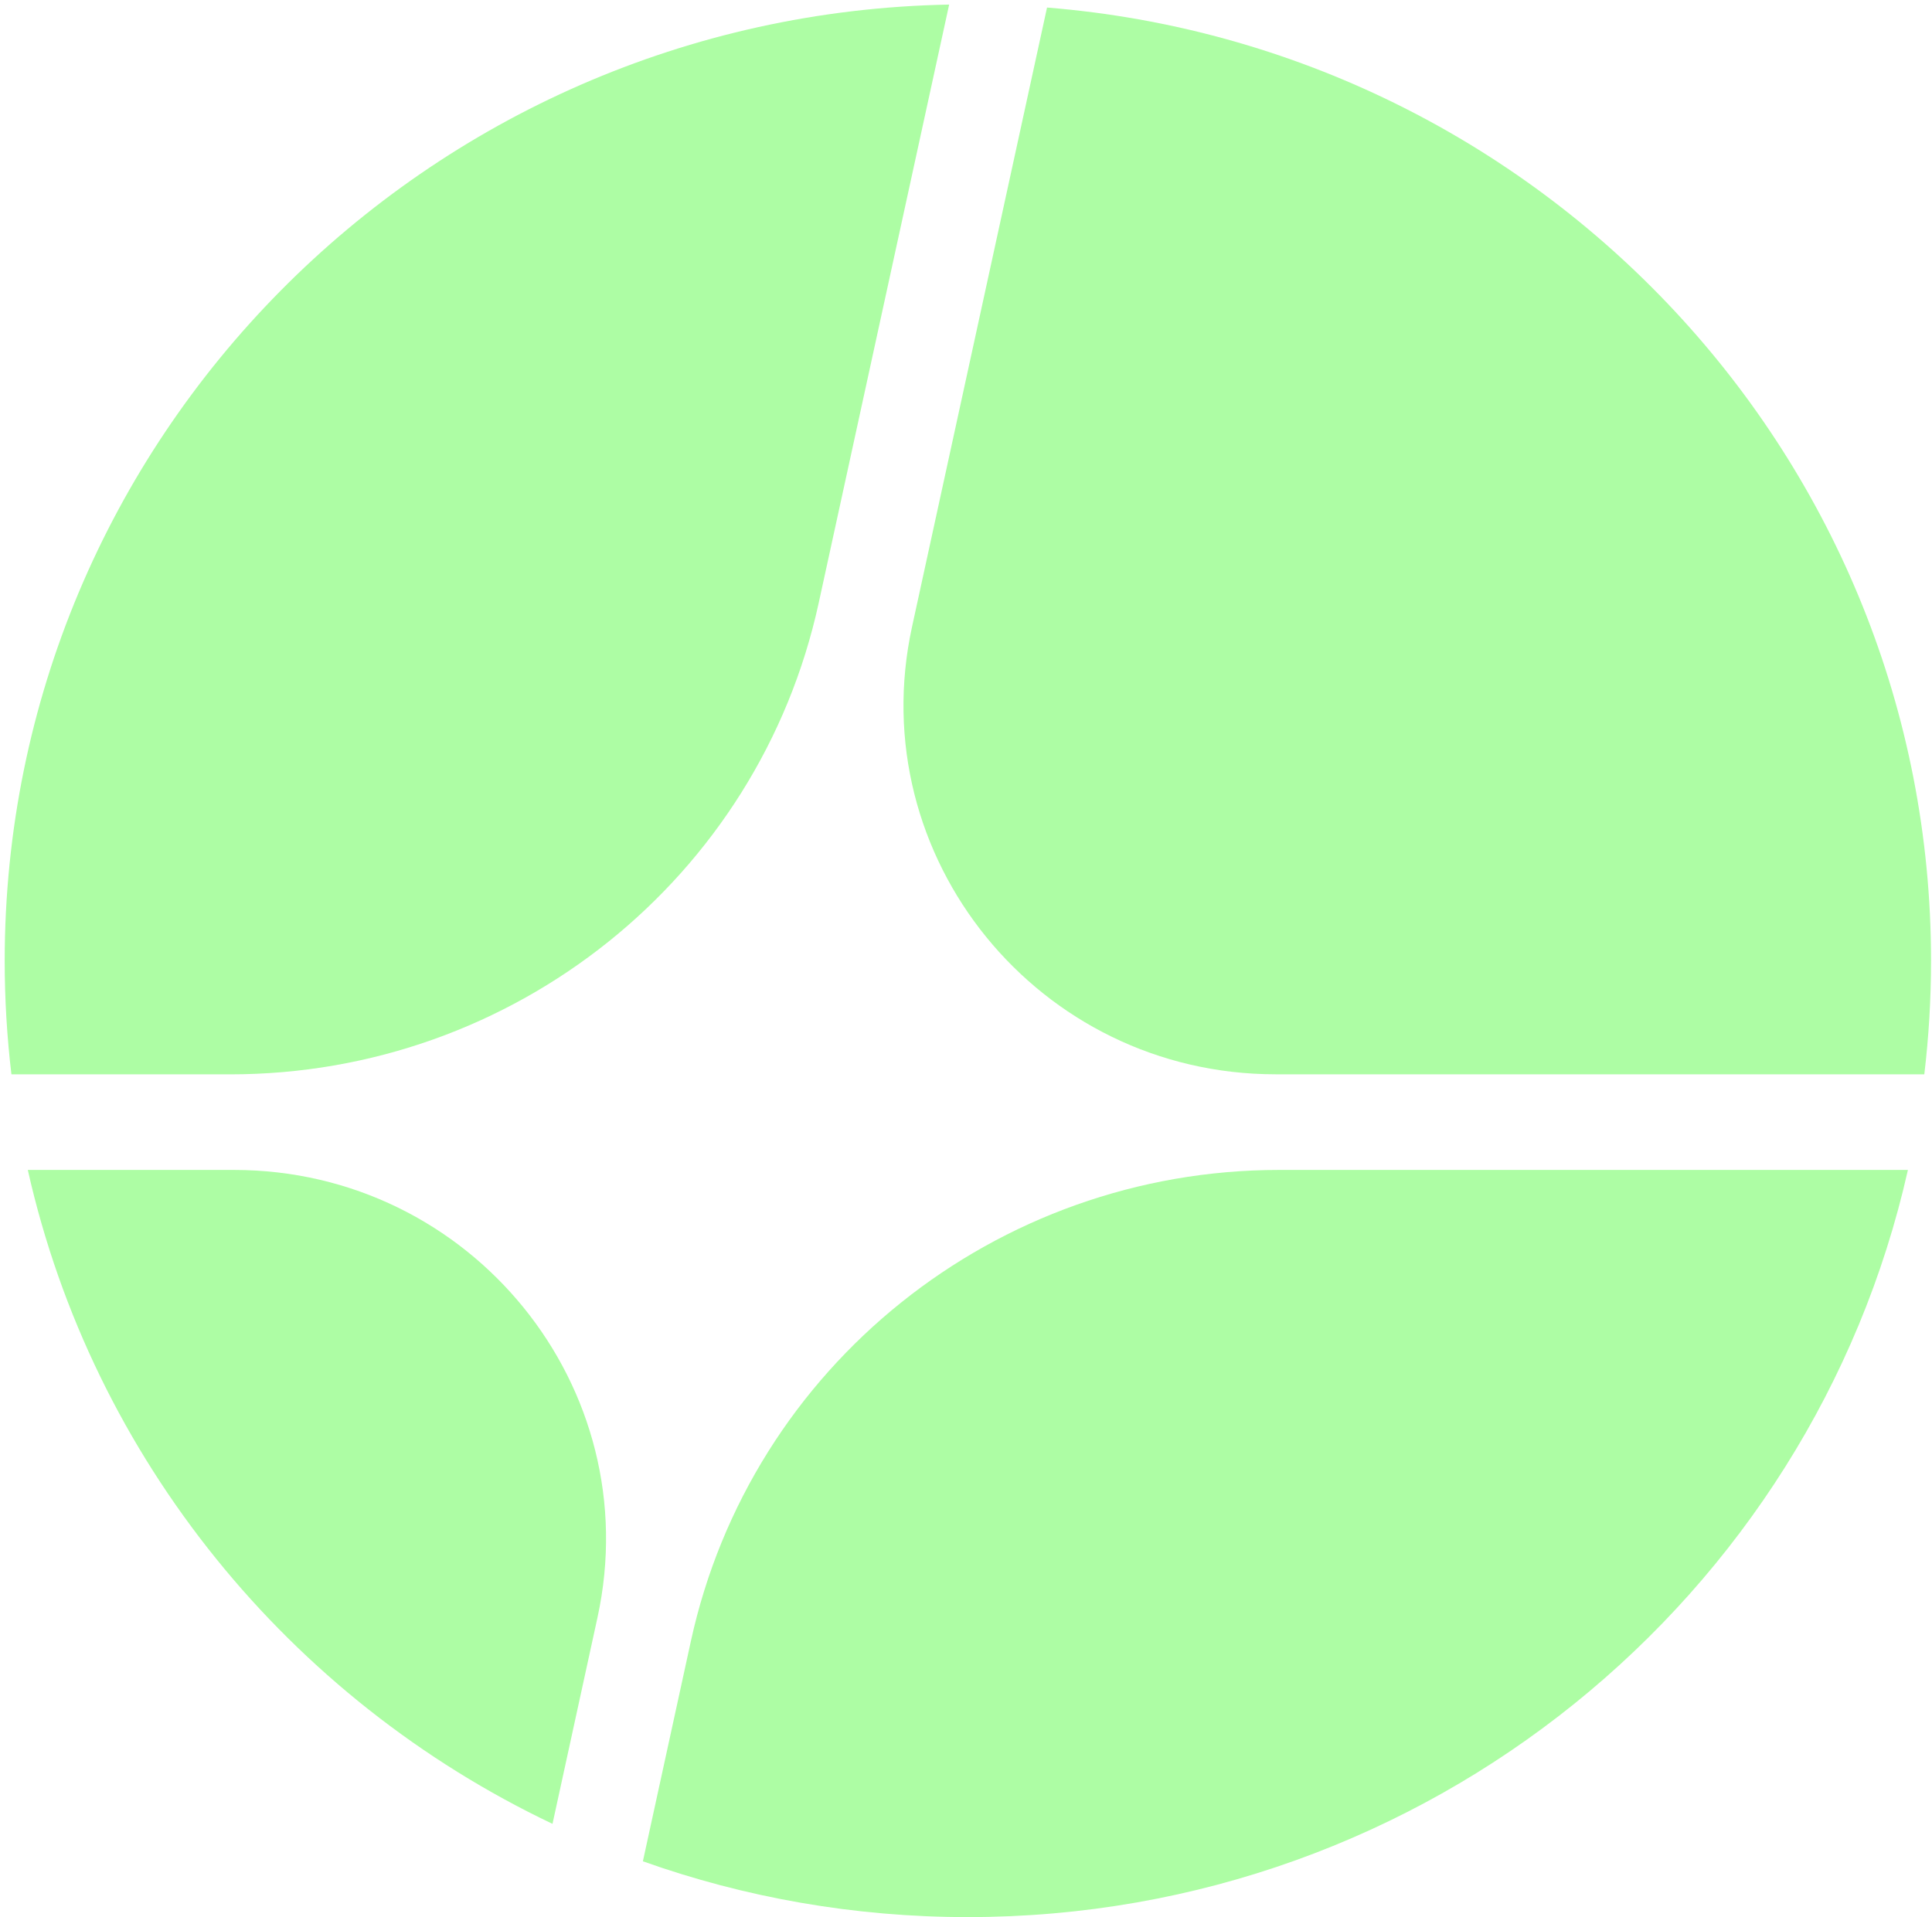
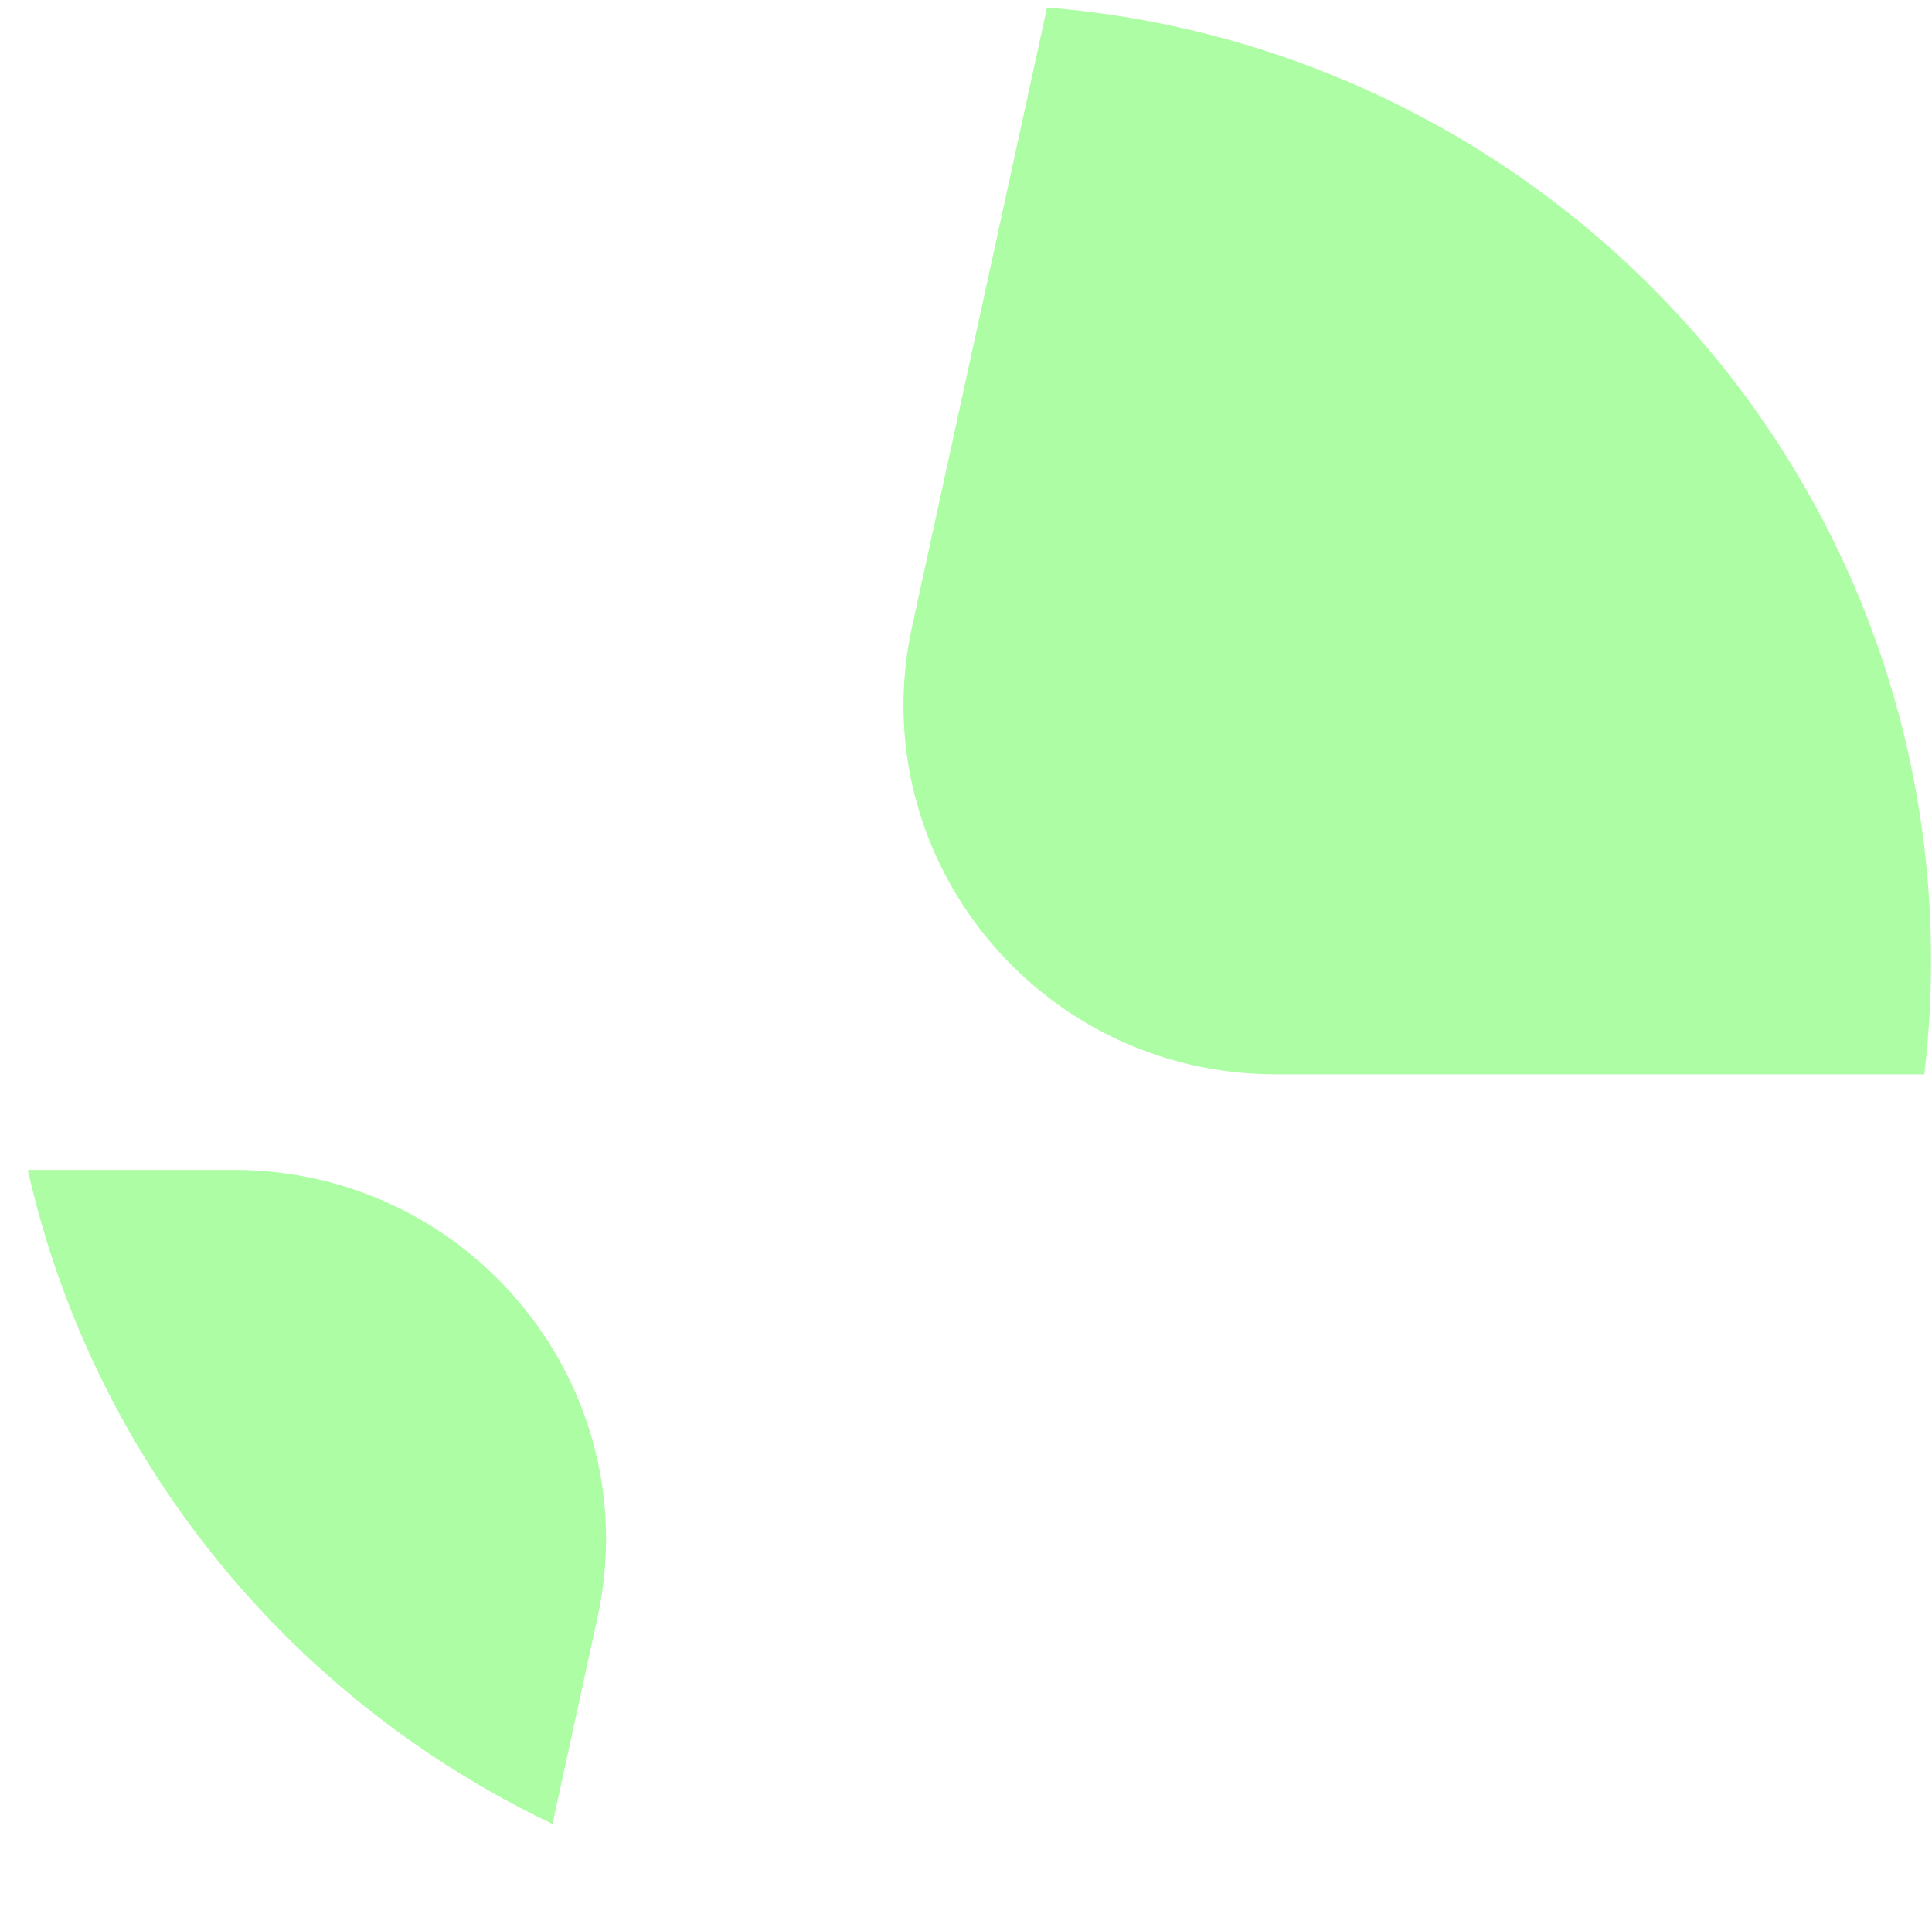
<svg xmlns="http://www.w3.org/2000/svg" width="397" height="394" viewBox="0 0 397 394" fill="none">
  <path d="M113.531 374.839L122.776 332.428C133.087 285.125 96.795 240.445 48.06 240.445H5.713C19.068 299.88 59.524 349.164 113.531 374.839Z" fill="#ADFDA4" />
-   <path d="M132.104 382.534C152.966 389.959 175.449 394.004 198.882 394.004C293.318 394.004 372.306 328.32 392.051 240.445H262.863C204.631 240.445 154.285 280.779 141.965 337.301L132.104 382.534Z" fill="#ADFDA4" />
  <path d="M395.42 220.791C396.332 213.137 396.802 205.348 396.802 197.45C396.802 94.337 316.849 9.768 215.152 1.551L187.413 128.81C177.101 176.112 213.393 220.791 262.127 220.791H395.42Z" fill="#ADFDA4" />
-   <path d="M195.038 0.941C87.506 2.977 0.966 90.181 0.966 197.459C0.966 205.357 1.435 213.146 2.347 220.8H47.327C105.559 220.8 155.906 180.466 168.226 123.945L195.038 0.941Z" fill="#ADFDA4" />
</svg>